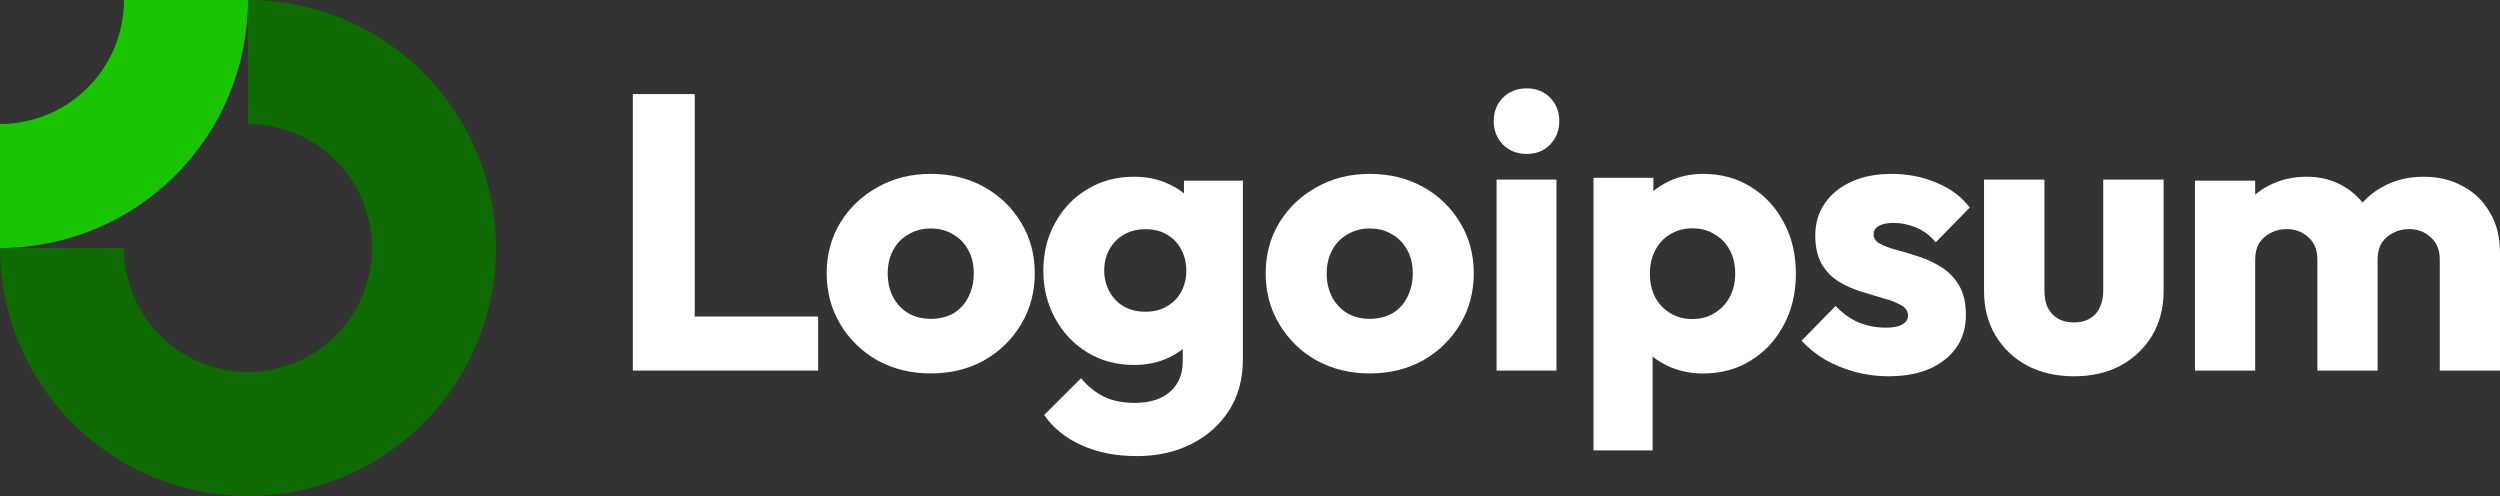
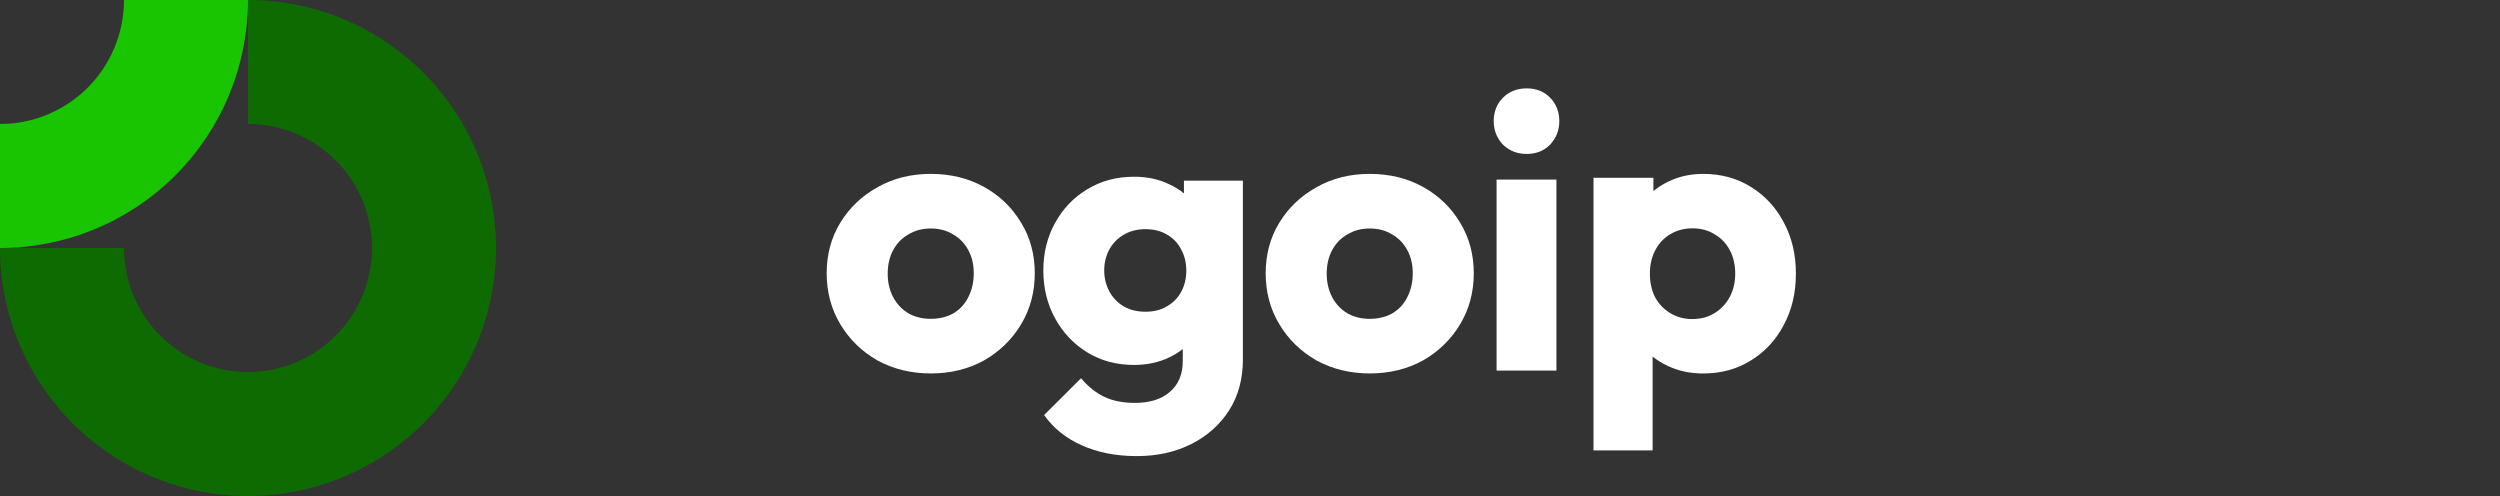
<svg xmlns="http://www.w3.org/2000/svg" width="877px" height="174px" viewBox="0 0 877 174" version="1.1">
  <rect x="0" y="0" width="877" height="174" fill="#333333" stroke="none" />
  <title>Group</title>
  <g id="Page-1" stroke="none" stroke-width="1" fill="none" fill-rule="evenodd">
    <g id="Artboard" transform="translate(-1526, -1098)">
      <g id="Group" transform="translate(1526, 1098)">
        <path d="M111.167,50.831 C104.014,46.051 95.603,43.5 87,43.5 L87,0 C104.207,0 121.027,5.102 135.335,14.662 C149.642,24.222 160.793,37.809 167.378,53.706 C173.962,69.603 175.685,87.097 172.328,103.973 C168.971,120.849 160.686,136.351 148.518,148.518 C136.351,160.686 120.849,168.971 103.973,172.328 C87.097,175.685 69.603,173.962 53.706,167.378 C37.809,160.793 24.222,149.642 14.662,135.335 C5.102,121.027 0,104.207 0,87 L43.5,87 C43.5,95.603 46.051,104.014 50.831,111.167 C55.611,118.321 62.405,123.896 70.353,127.189 C78.302,130.481 87.048,131.343 95.486,129.664 C103.925,127.986 111.675,123.843 117.759,117.759 C123.843,111.675 127.986,103.925 129.664,95.486 C131.343,87.048 130.481,78.302 127.189,70.353 C123.896,62.405 118.321,55.611 111.167,50.831 Z" id="Path" fill="#0E6B01" />
        <path d="M43.5,0 C43.5,5.713 42.375,11.369 40.189,16.647 C38.003,21.924 34.799,26.72 30.759,30.759 C26.72,34.799 21.924,38.003 16.647,40.189 C11.369,42.375 5.712,43.5 0,43.5 L0,87 C11.425,87 22.738,84.75 33.293,80.378 C43.849,76.005 53.44,69.597 61.518,61.518 C69.597,53.44 76.005,43.849 80.378,33.293 C84.75,22.738 87,11.425 87,0 L43.5,0 Z" id="Path" fill="#18C500" />
        <polygon id="Path" fill="#FFFFFF" fill-rule="nonzero" points="546 63 525 63 525 130 546 130" />
        <path d="M527.208,50.714 C529.437,52.905 532.223,54 535.568,54 C538.913,54 541.655,52.905 543.792,50.714 C545.932,48.433 547,45.694 547,42.5 C547,39.214 545.932,36.476 543.792,34.286 C541.655,32.095 538.913,31 535.568,31 C532.223,31 529.437,32.095 527.208,34.286 C525.068,36.476 524,39.214 524,42.5 C524,45.694 525.068,48.433 527.208,50.714 Z" id="Path" fill="#FFFFFF" fill-rule="nonzero" />
-         <polygon id="Path" fill="#FFFFFF" fill-rule="nonzero" points="222 130 222 33 243.713 33 243.713 111.04 287 111.04 287 130" />
        <path d="M326.5,131 C319.639,131 313.419,129.484 307.838,126.453 C302.349,123.33 298.004,119.104 294.802,113.775 C291.601,108.447 290,102.476 290,95.862 C290,89.248 291.601,83.323 294.802,78.087 C298.004,72.85 302.349,68.717 307.838,65.685 C313.327,62.562 319.548,61 326.5,61 C333.452,61 339.673,62.516 345.161,65.547 C350.65,68.579 354.996,72.759 358.197,78.087 C361.399,83.323 363,89.248 363,95.862 C363,102.476 361.399,108.447 358.197,113.775 C354.996,119.104 350.65,123.33 345.161,126.453 C339.673,129.484 333.452,131 326.5,131 Z M326.5,111.847 C329.519,111.847 332.172,111.204 334.459,109.917 C336.746,108.54 338.484,106.656 339.673,104.268 C340.953,101.788 341.594,98.986 341.594,95.862 C341.594,92.739 340.953,90.029 339.673,87.733 C338.392,85.344 336.608,83.507 334.321,82.221 C332.126,80.842 329.519,80.154 326.5,80.154 C323.573,80.154 320.966,80.842 318.678,82.221 C316.392,83.507 314.608,85.344 313.327,87.733 C312.046,90.121 311.406,92.877 311.406,96 C311.406,99.032 312.046,101.788 313.327,104.268 C314.608,106.656 316.392,108.54 318.678,109.917 C320.966,111.204 323.573,111.847 326.5,111.847 Z" id="Shape" fill="#FFFFFF" />
        <path d="M379.366,156.157 C384.969,158.719 391.445,160 398.794,160 C405.959,160 412.344,158.582 417.947,155.745 C423.551,152.908 427.96,148.974 431.175,143.941 C434.39,138.909 436,132.961 436,126.098 L436,63.373 L415.329,63.373 L415.329,67.855 C413.792,66.566 412.046,65.484 410.093,64.608 C406.51,62.87 402.423,62 397.83,62 C391.675,62 386.209,63.464 381.433,66.392 C376.655,69.229 372.889,73.163 370.133,78.196 C367.377,83.138 366,88.719 366,94.942 C366,101.072 367.377,106.654 370.133,111.686 C372.889,116.719 376.655,120.7 381.433,123.628 C386.209,126.556 391.675,128.02 397.83,128.02 C402.331,128.02 406.419,127.151 410.093,125.412 C411.873,124.57 413.481,123.577 414.916,122.434 L414.916,126.647 C414.916,131.314 413.4,134.928 410.369,137.49 C407.429,140.053 403.342,141.333 398.105,141.333 C393.88,141.333 390.251,140.602 387.22,139.137 C384.28,137.674 381.616,135.523 379.228,132.686 L366.275,145.588 C369.49,150.164 373.854,153.687 379.366,156.157 Z M409.404,107.431 C407.291,108.713 404.765,109.353 401.826,109.353 C398.886,109.353 396.314,108.713 394.109,107.431 C391.996,106.15 390.343,104.412 389.149,102.216 C387.955,99.928 387.358,97.503 387.358,94.942 C387.358,92.196 387.955,89.726 389.149,87.53 C390.343,85.334 392.042,83.595 394.247,82.314 C396.452,81.033 398.978,80.392 401.826,80.392 C404.765,80.392 407.291,81.033 409.404,82.314 C411.609,83.595 413.262,85.334 414.365,87.53 C415.559,89.726 416.156,92.196 416.156,94.942 C416.156,97.686 415.559,100.157 414.365,102.353 C413.262,104.458 411.609,106.15 409.404,107.431 Z" id="Shape" fill="#FFFFFF" />
        <path d="M480.502,131 C473.64,131 467.417,129.484 461.84,126.453 C456.349,123.33 452.005,119.104 448.803,113.775 C445.601,108.447 444,102.476 444,95.862 C444,89.248 445.601,83.323 448.803,78.087 C452.005,72.85 456.349,68.717 461.84,65.685 C467.327,62.562 473.549,61 480.502,61 C487.451,61 493.673,62.516 499.16,65.547 C504.651,68.579 508.995,72.759 512.197,78.087 C515.399,83.323 517,89.248 517,95.862 C517,102.476 515.399,108.447 512.197,113.775 C508.995,119.104 504.651,123.33 499.16,126.453 C493.673,129.484 487.451,131 480.502,131 Z M480.502,111.847 C483.518,111.847 486.17,111.204 488.459,109.917 C490.744,108.54 492.483,106.656 493.673,104.268 C494.954,101.788 495.595,98.986 495.595,95.862 C495.595,92.739 494.954,90.029 493.673,87.733 C492.393,85.344 490.61,83.507 488.321,82.221 C486.127,80.842 483.518,80.154 480.502,80.154 C477.573,80.154 474.964,80.842 472.679,82.221 C470.39,83.507 468.607,85.344 467.327,87.733 C466.046,90.121 465.405,92.877 465.405,96 C465.405,99.032 466.046,101.788 467.327,104.268 C468.607,106.656 470.39,108.54 472.679,109.917 C474.964,111.204 477.573,111.847 480.502,111.847 Z" id="Shape" fill="#FFFFFF" />
        <path d="M597.451,131.017 C592.969,131.017 588.846,130.141 585.092,128.388 C583.117,127.466 581.333,126.364 579.739,125.084 L579.739,158 L559,158 L559,62.384 L580.012,62.384 L580.012,67.025 C581.536,65.769 583.23,64.683 585.092,63.768 C588.846,61.922 592.969,61 597.451,61 C603.77,61 609.356,62.522 614.206,65.567 C619.152,68.611 622.997,72.762 625.743,78.02 C628.584,83.278 630,89.275 630,96.009 C630,102.743 628.584,108.739 625.743,113.997 C622.997,119.256 619.152,123.406 614.206,126.451 C609.356,129.495 603.77,131.017 597.451,131.017 Z M593.61,111.922 C596.628,111.922 599.24,111.23 601.435,109.846 C603.726,108.462 605.511,106.571 606.792,104.173 C608.074,101.774 608.715,99.053 608.715,96.009 C608.715,92.872 608.074,90.105 606.792,87.706 C605.511,85.308 603.726,83.463 601.435,82.171 C599.24,80.787 596.676,80.096 593.744,80.096 C590.817,80.096 588.205,80.787 585.919,82.171 C583.719,83.463 581.982,85.308 580.701,87.706 C579.419,90.105 578.778,92.872 578.778,96.009 C578.778,99.053 579.371,101.774 580.562,104.173 C581.844,106.571 583.628,108.462 585.919,109.846 C588.205,111.23 590.769,111.922 593.61,111.922 Z" id="Shape" fill="#FFFFFF" />
-         <path d="M650.8,130.475 C654.642,131.492 658.528,132 662.461,132 C670.785,132 677.371,130.059 682.221,126.176 C687.158,122.293 689.628,117.07 689.628,110.506 C689.628,106.253 688.854,102.833 687.296,100.244 C685.743,97.563 683.731,95.437 681.26,93.865 C678.79,92.294 676.181,91.045 673.438,90.121 C670.694,89.197 668.085,88.411 665.619,87.764 C663.149,87.116 661.137,86.377 659.579,85.545 C658.026,84.713 657.247,83.603 657.247,82.217 C657.247,80.922 657.844,79.952 659.029,79.304 C660.219,78.565 662.002,78.196 664.382,78.196 C666.852,78.196 669.366,78.704 671.928,79.721 C674.58,80.737 676.96,82.494 679.062,84.99 L691,72.787 C687.984,68.904 684.051,65.992 679.201,64.051 C674.446,62.017 669.232,61 663.56,61 C658.164,61 653.452,61.924 649.428,63.773 C645.4,65.622 642.289,68.165 640.095,71.4 C637.902,74.543 636.803,78.288 636.803,82.633 C636.803,86.701 637.582,90.075 639.135,92.756 C640.688,95.344 642.704,97.378 645.171,98.857 C647.641,100.337 650.25,101.492 652.994,102.324 C655.737,103.156 658.346,103.942 660.816,104.682 C663.283,105.329 665.299,106.115 666.852,107.039 C668.501,107.871 669.323,109.119 669.323,110.783 C669.323,112.078 668.635,113.094 667.263,113.834 C665.983,114.574 664.109,114.944 661.638,114.944 C658.069,114.944 654.776,114.296 651.76,113.002 C648.74,111.615 646.131,109.72 643.938,107.317 L632,119.52 C634.289,122.016 637.032,124.235 640.234,126.176 C643.527,128.025 647.049,129.458 650.8,130.475 Z" id="Path" fill="#FFFFFF" fill-rule="nonzero" />
-         <path d="M727.568,132 C721.385,132 715.892,130.751 711.094,128.252 C706.383,125.66 702.693,122.143 700.017,117.7 C697.336,113.165 696,107.982 696,102.151 L696,63 L717.185,63 L717.185,101.873 C717.185,104.187 717.552,106.177 718.294,107.843 C719.123,109.509 720.324,110.805 721.892,111.73 C723.463,112.656 725.354,113.119 727.568,113.119 C730.707,113.119 733.2,112.147 735.047,110.203 C736.894,108.167 737.815,105.39 737.815,101.873 L737.815,63 L759,63 L759,102.012 C759,107.936 757.664,113.165 754.983,117.7 C752.307,122.143 748.617,125.66 743.906,128.252 C739.199,130.751 733.755,132 727.568,132 Z" id="Path" fill="#FFFFFF" fill-rule="nonzero" />
-         <path d="M791.123,63.371 L770,63.371 L770,130 L791.123,130 L791.123,91.065 C791.123,88.78 791.585,86.86 792.503,85.307 C793.518,83.753 794.854,82.564 796.508,81.742 C798.167,80.828 800.052,80.371 802.168,80.371 C805.207,80.371 807.736,81.331 809.76,83.25 C811.881,85.078 812.938,87.683 812.938,91.065 L812.938,130 L834.062,130 L834.062,91.065 C834.062,88.78 834.523,86.86 835.442,85.307 C836.456,83.753 837.788,82.564 839.447,81.742 C841.101,80.828 842.991,80.371 845.106,80.371 C848.145,80.371 850.674,81.331 852.699,83.25 C854.815,85.078 855.873,87.683 855.873,91.065 L855.873,130 L877,130 L877,88.734 C877,83.159 875.803,78.406 873.408,74.476 C871.105,70.454 867.932,67.393 863.883,65.291 C859.926,63.097 855.368,62 850.213,62 C844.967,62 840.226,63.143 835.995,65.428 C833.243,66.883 830.84,68.762 828.781,71.064 C826.861,68.656 824.527,66.686 821.772,65.153 C818.093,63.051 813.905,62 809.212,62 C804.24,62 799.778,63.051 795.821,65.153 C794.097,66.028 792.534,67.075 791.123,68.296 L791.123,63.371 Z" id="Path" fill="#FFFFFF" fill-rule="nonzero" />
      </g>
    </g>
  </g>
</svg>